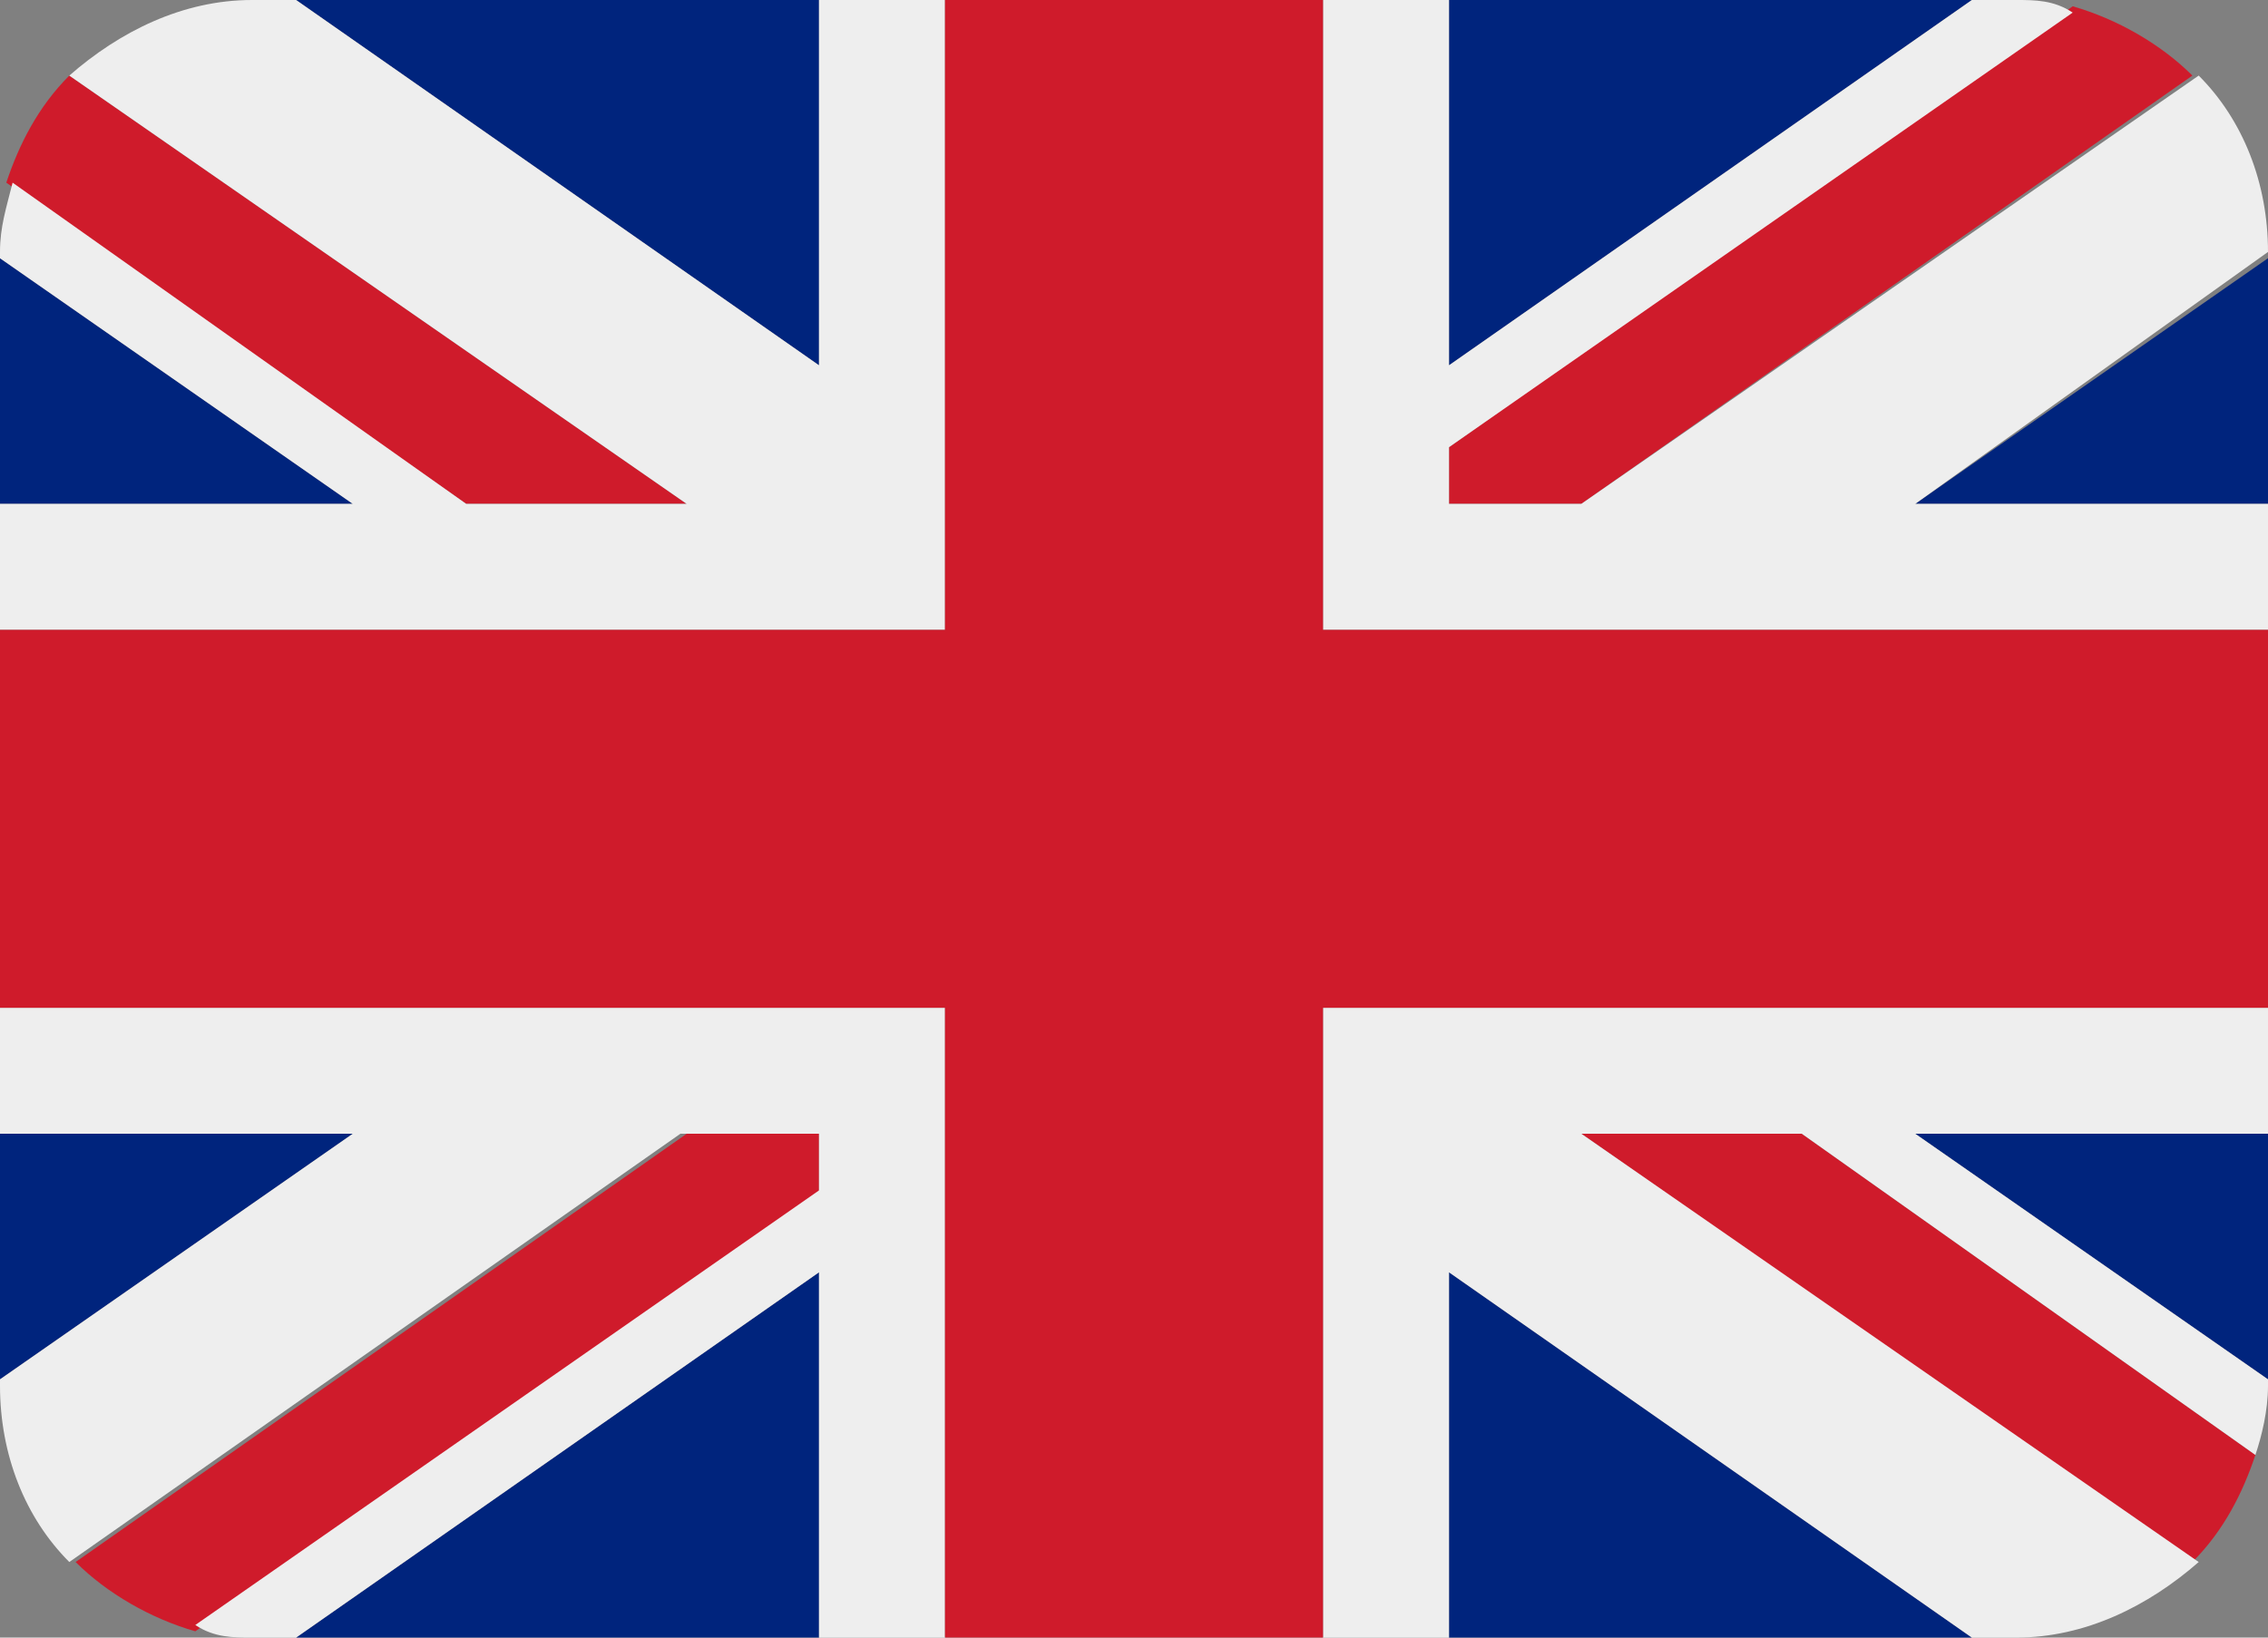
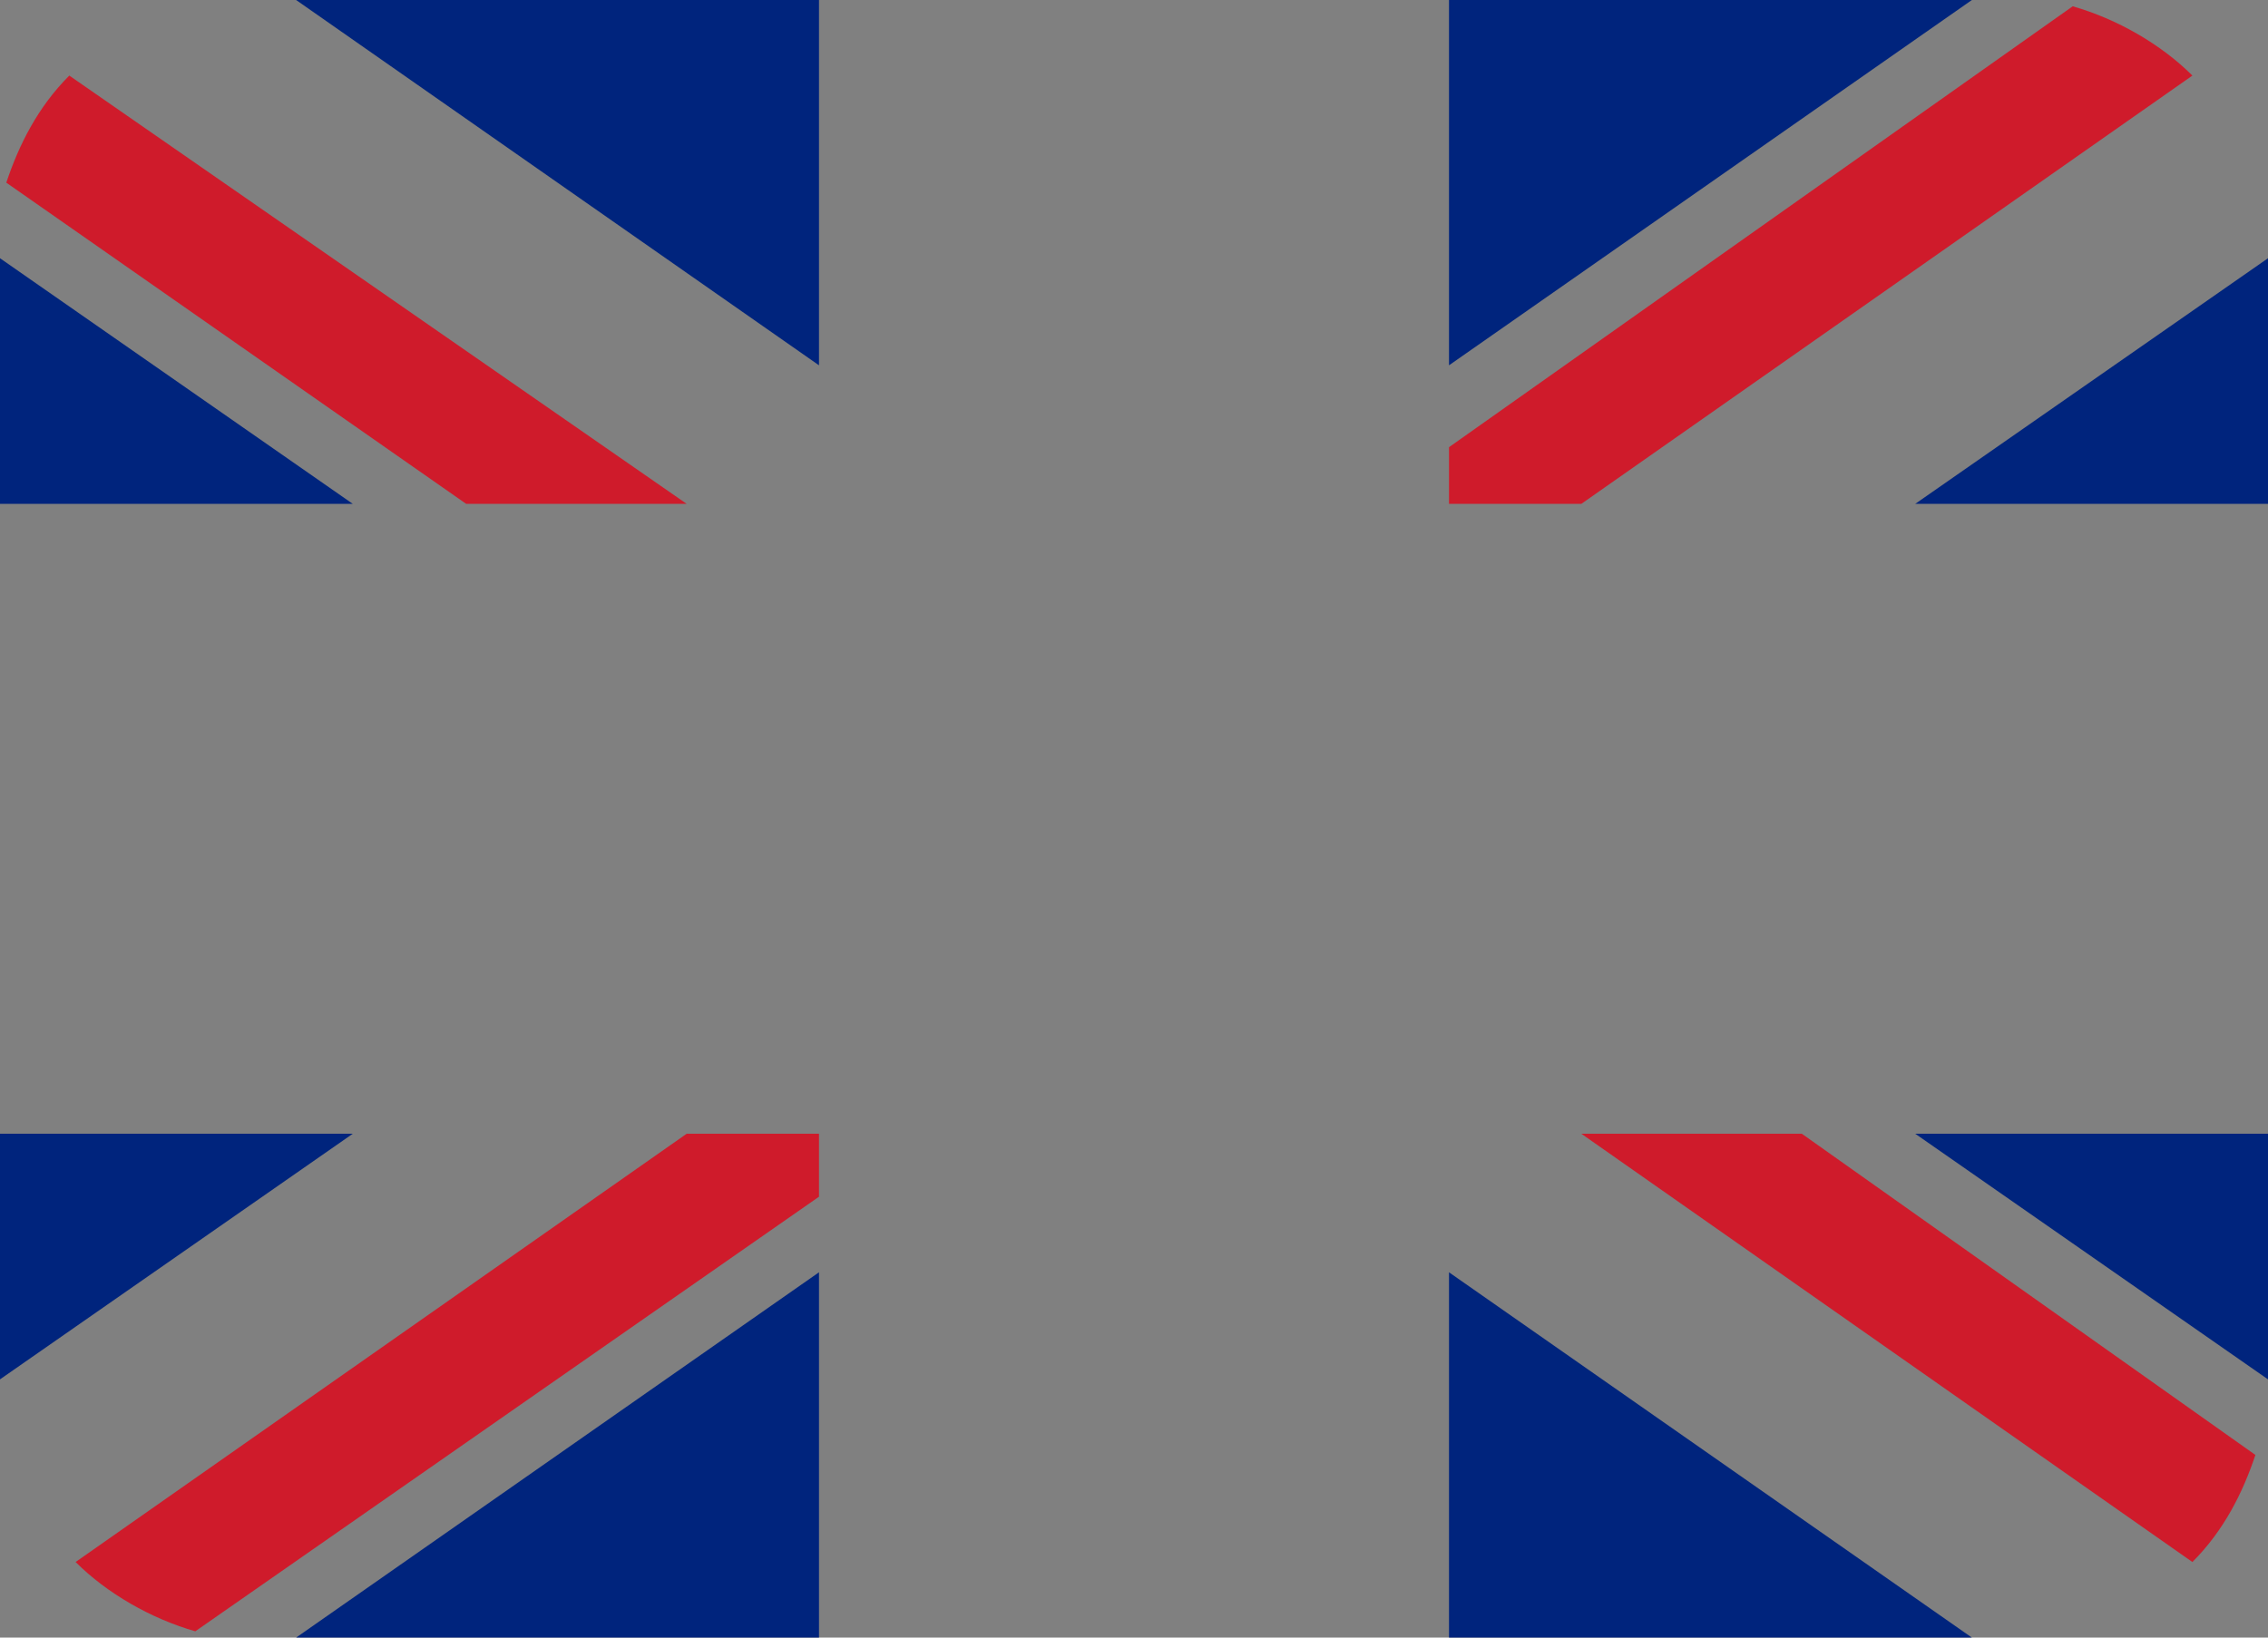
<svg xmlns="http://www.w3.org/2000/svg" version="1.1" id="Layer_1" x="0px" y="0px" viewBox="0 0 36 26" style="enable-background:new 0 0 36 26;" xml:space="preserve">
  <rect x="0" y="0" width="36" height="26" fill="#808080" stroke="none" />
  <style type="text/css">.st0{fill:#00247D;} .st1{fill:#CF1B2B;} .st2{fill:#EEEEEE;}</style>
  <path class="st0" d="M0,4.1V8h5.6L0,4.1z M4.7,26H13v-5.8L4.7,26z M23,20.2V26h8.3L23,20.2z M0,18v3.9L5.6,18H0z M31.3,0H23v5.8 L31.3,0z M36,21.9V18h-5.6L36,21.9z M36,8V4.1L30.4,8H36z M13,0H4.7L13,5.8V0z" />
  <path class="st1" d="M25.1,18l9.7,6.8c0.5-0.5,0.8-1.1,1-1.7L28.6,18H25.1z M13,18h-2.1l-9.7,6.8c0.5,0.5,1.2,0.9,1.9,1.1l9.9-6.9 V18z M23,8h2.1l9.7-6.8c-0.5-0.5-1.2-0.9-1.9-1.1L23,7.1V8z M10.9,8L1.1,1.2c-0.5,0.5-0.8,1.1-1,1.7L7.4,8H10.9z" />
-   <path class="st2" d="M36,16H21v10h2v-5.8l8.3,5.8H32c1.1,0,2.1-0.5,2.9-1.2L25.1,18h3.5l7.2,5.1c0.1-0.3,0.2-0.7,0.2-1.1v-0.1 L30.4,18H36V16z M0,16v2h5.6L0,21.9V22c0,1.1,0.4,2.1,1.1,2.8l9.7-6.8H13v0.9l-9.9,6.9C3.4,26,3.7,26,4,26h0.7l8.3-5.8V26h2V16H0z M36,4c0-1.1-0.4-2.1-1.1-2.8L25.1,8H23V7.1l9.9-6.9C32.6,0,32.3,0,32,0h-0.7L23,5.8V0h-2v10h15V8h-5.6L36,4L36,4z M13,0v5.8L4.7,0 H4C2.9,0,1.9,0.5,1.1,1.2L10.9,8H7.4L0.2,2.9C0.1,3.3,0,3.6,0,4v0.1L5.6,8H0v2h15V0H13z" />
-   <path class="st1" d="M21,10V0h-6v10H0v6h15v10h6V16h15v-6H21z" />
</svg>